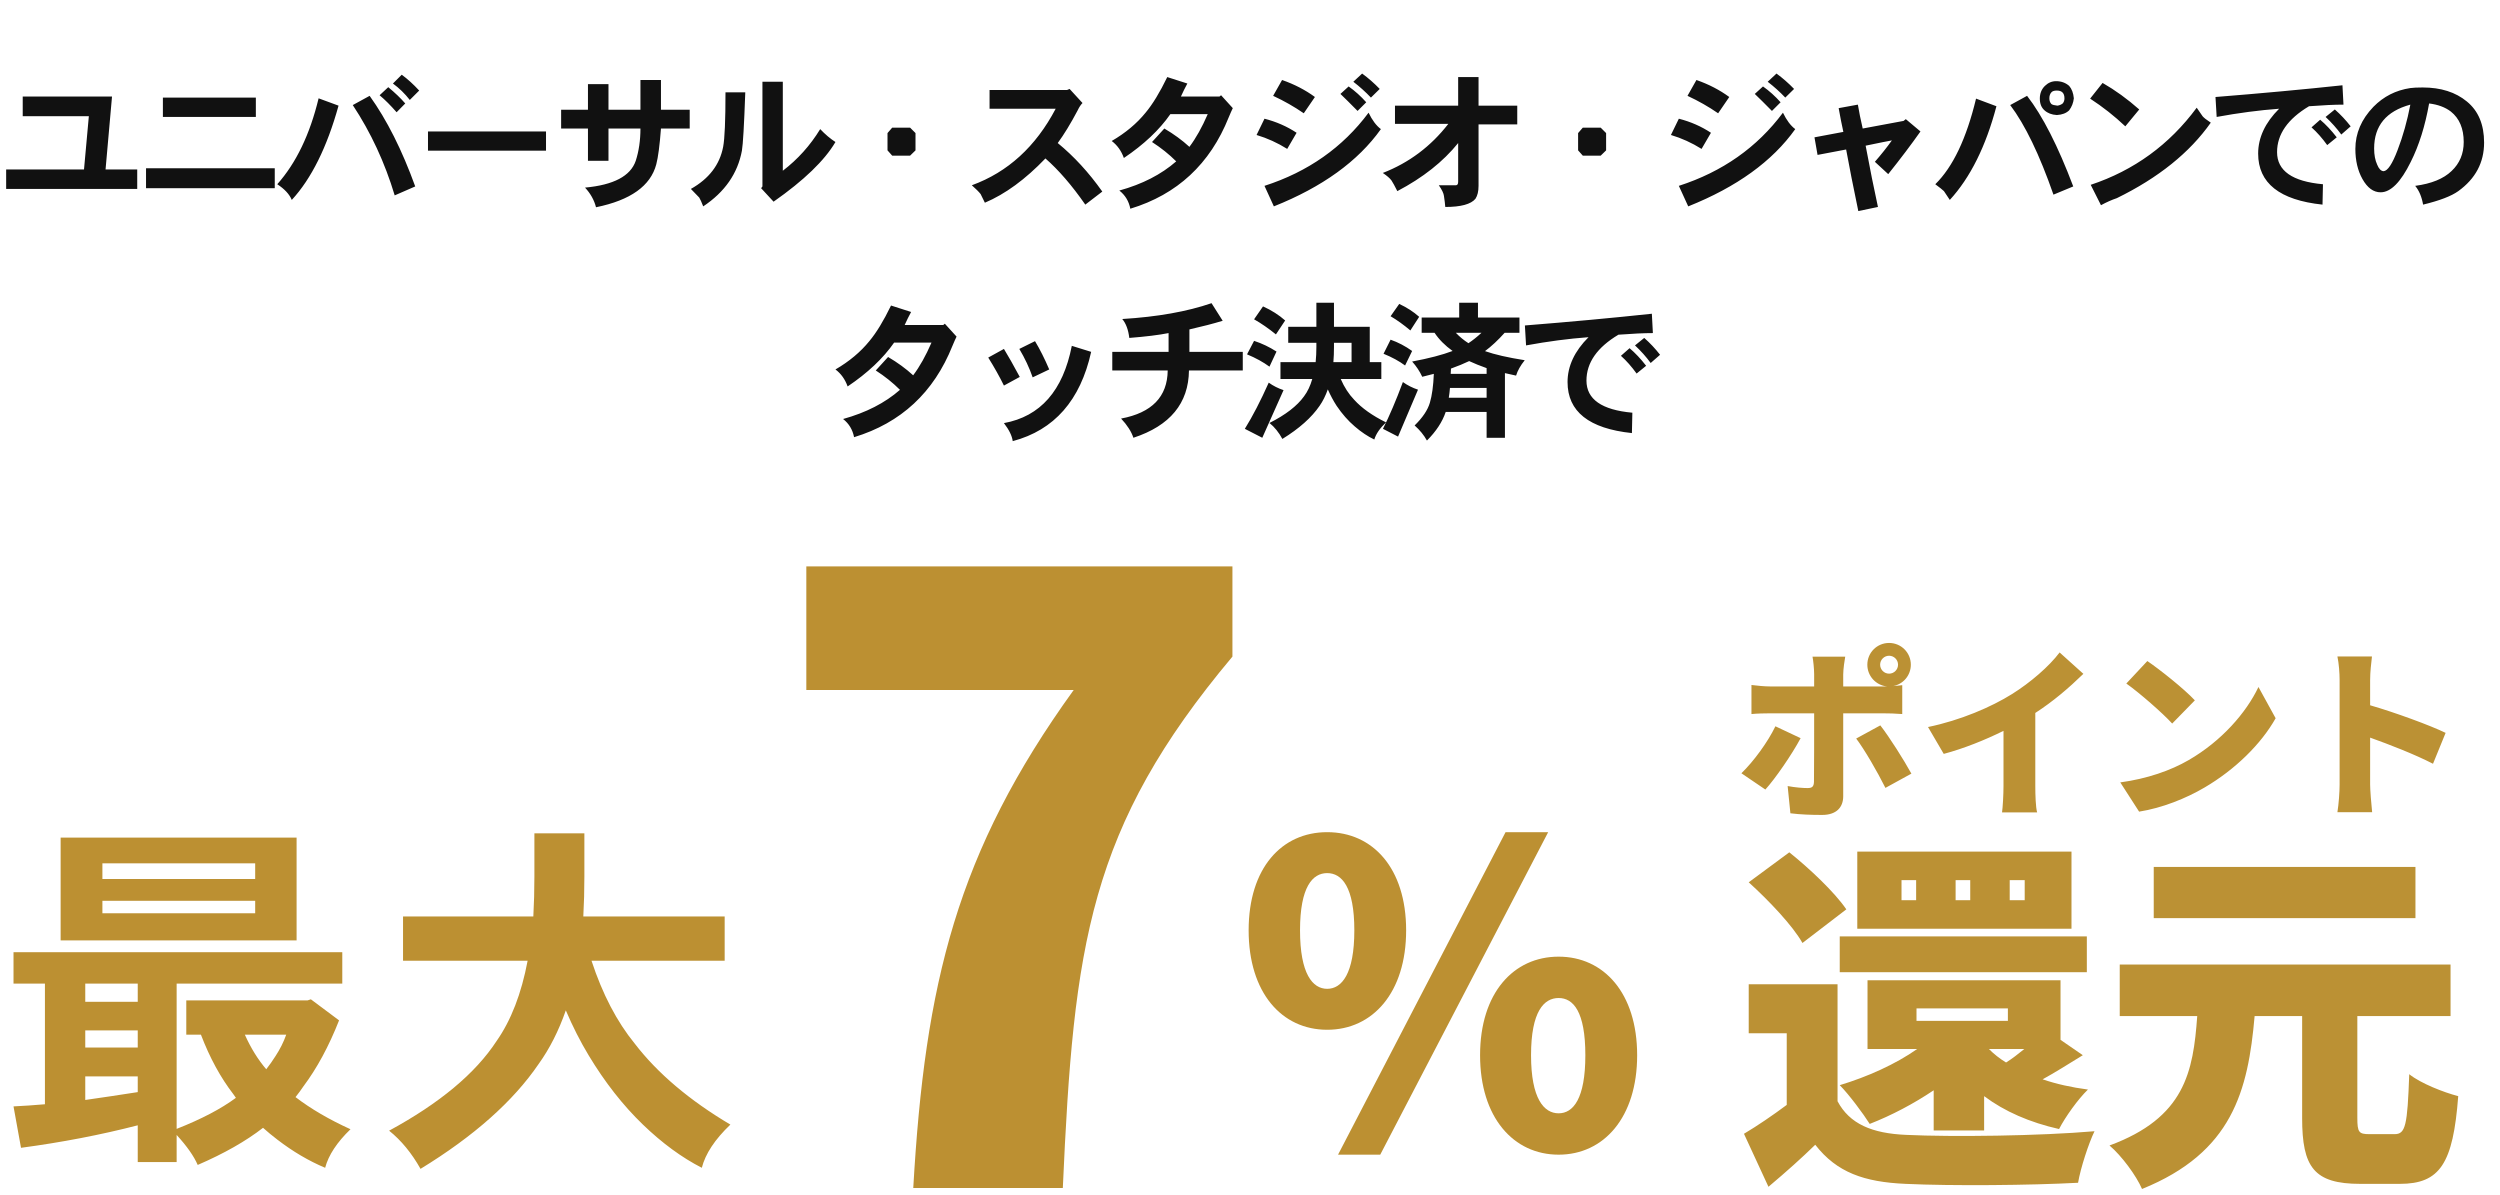
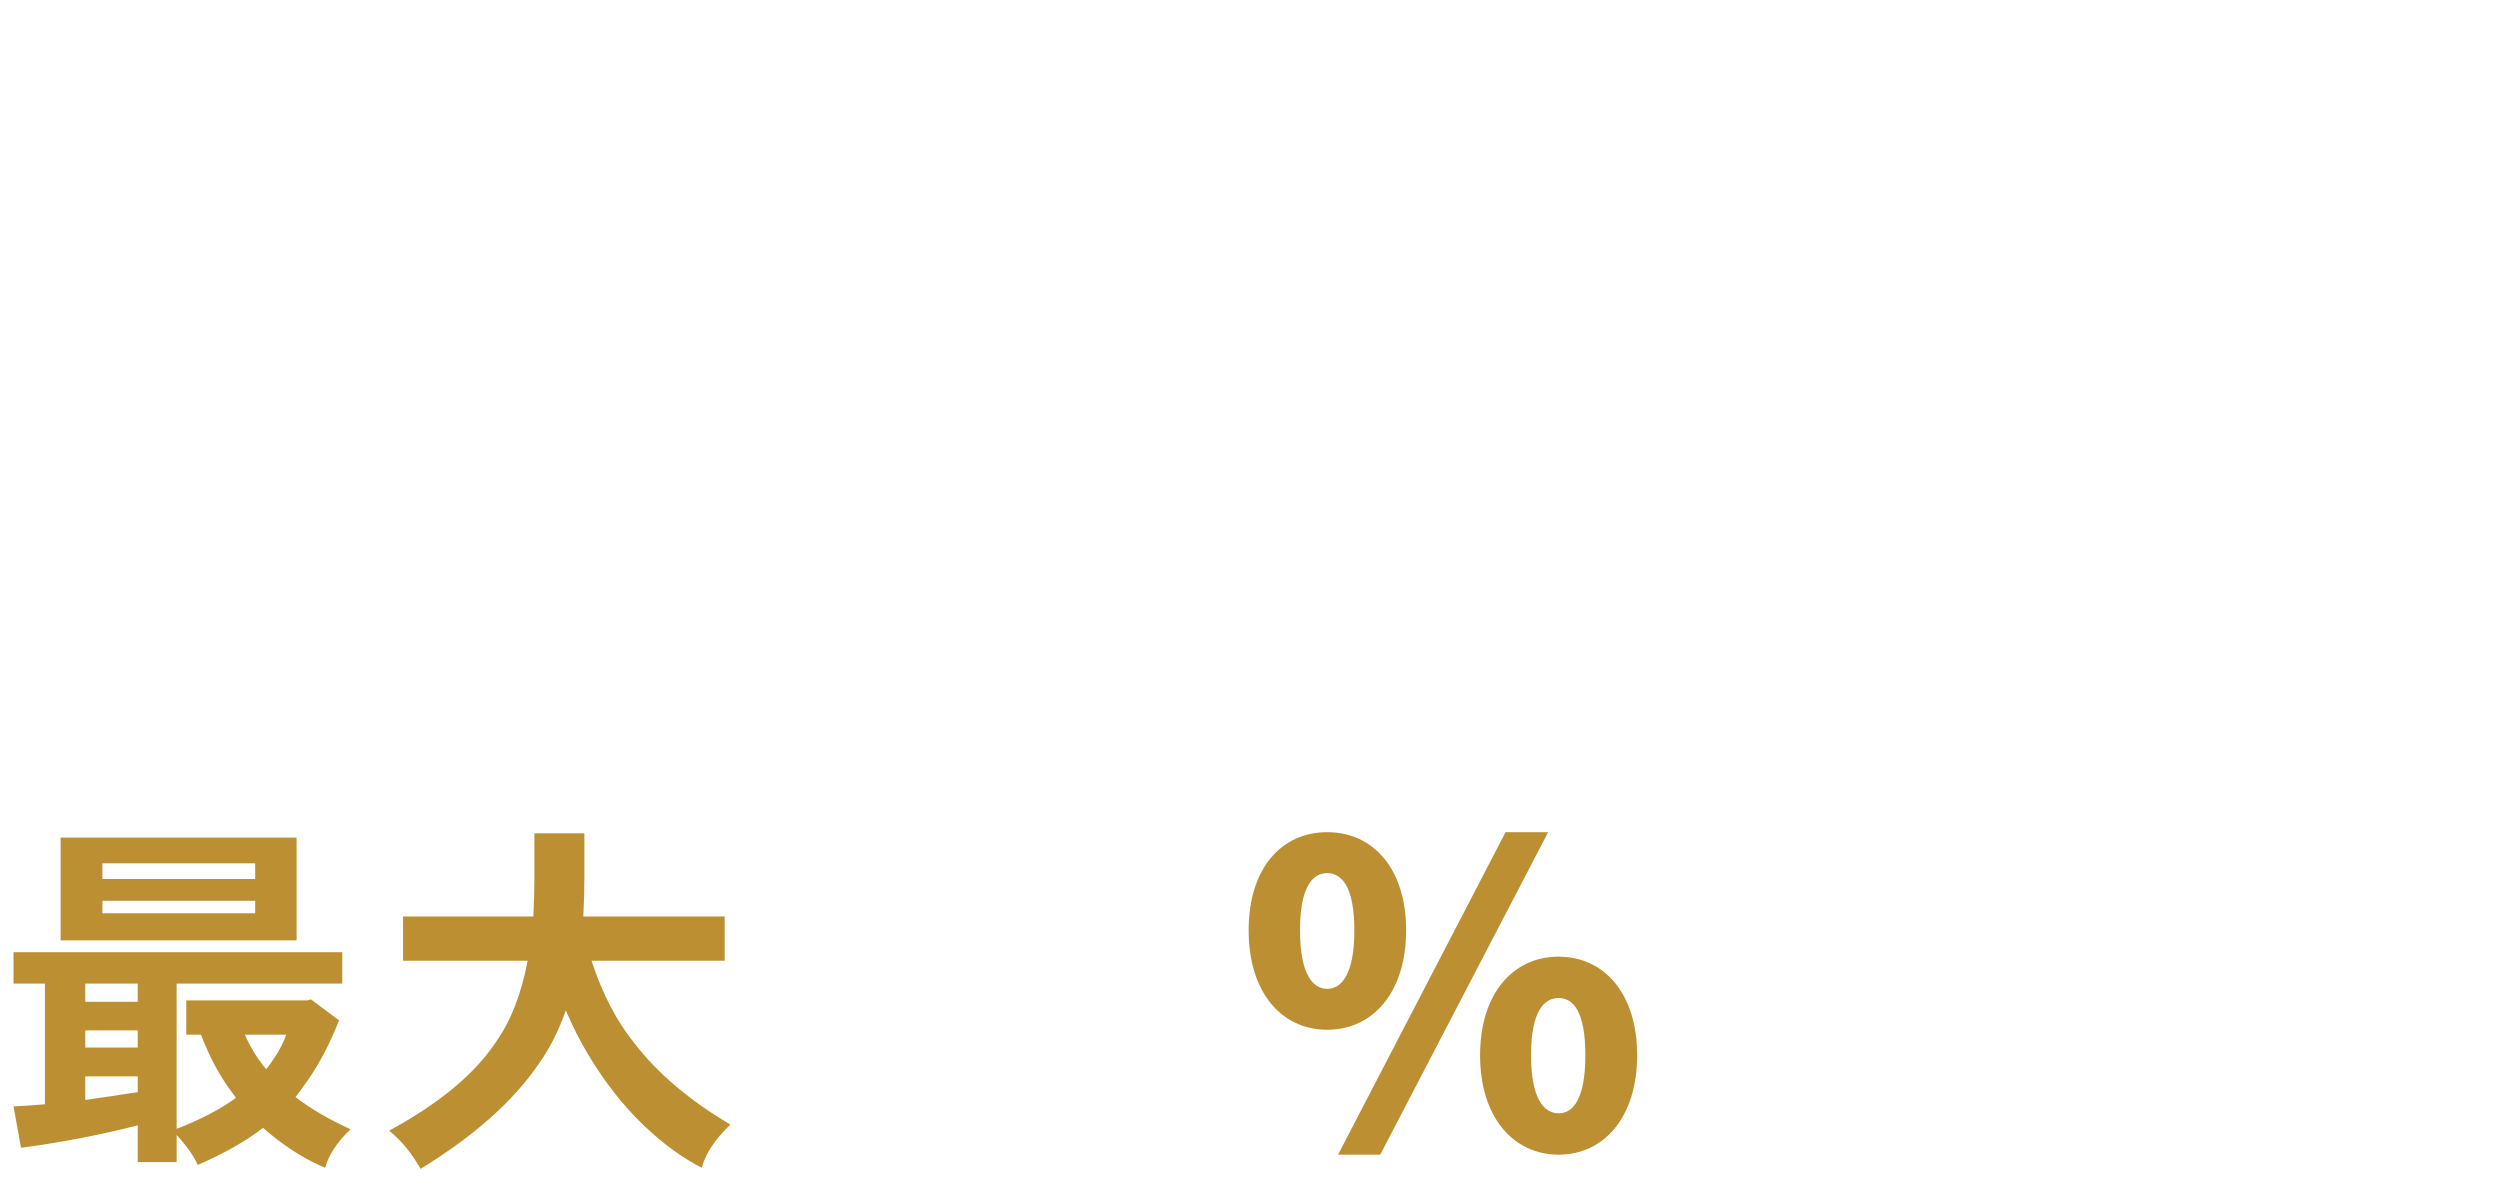
<svg xmlns="http://www.w3.org/2000/svg" width="383" height="183" viewBox="0 0 383 183" fill="none">
-   <path d="M21.023 28.944H0.943V25.957H12.87L13.611 17.804H3.481V14.794H17.16L16.171 25.957H21.023V28.944ZM39.196 17.916H24.955V14.951H39.196V17.916ZM42.093 28.832H22.372V25.777H42.093V28.832ZM64.219 13.873L62.781 15.31C62.018 14.337 61.157 13.499 60.198 12.795L61.546 11.447C62.429 12.091 63.32 12.9 64.219 13.873ZM62.085 15.85L60.76 17.197C59.846 16.149 58.978 15.281 58.154 14.592L59.48 13.356C60.498 14.195 61.366 15.026 62.085 15.85ZM63.612 28.562L60.468 29.933C58.955 24.901 56.814 20.289 54.044 16.097L56.627 14.682C59.262 18.35 61.591 22.977 63.612 28.562ZM51.865 16.186C50.098 22.55 47.71 27.365 44.7 30.629C44.341 29.76 43.6 28.959 42.477 28.226C45.367 24.976 47.478 20.589 48.811 15.063L51.865 16.186ZM83.649 23.082H65.568V20.14H83.649V23.082ZM105.663 19.69H101.26C101.066 22.266 100.826 24.093 100.542 25.171C99.673 28.48 96.596 30.674 91.31 31.752C91.026 30.644 90.464 29.641 89.626 28.742C94.013 28.338 96.604 26.968 97.397 24.632C97.876 23.149 98.116 21.502 98.116 19.69H93.219V24.632H90.075V19.69H85.965V16.815H90.075V12.885H93.219V16.815H98.116V12.256H101.26V16.815H105.663V19.69ZM127.991 21.757C126.329 24.587 123.169 27.634 118.512 30.898L116.603 28.832L116.805 28.562V12.525H119.927V26.159C122.218 24.407 124.128 22.281 125.655 19.78C126.404 20.574 127.182 21.233 127.991 21.757ZM114.177 14.143C113.998 19.174 113.825 22.154 113.661 23.082C113.017 26.571 111.04 29.416 107.731 31.617C107.491 30.988 107.289 30.539 107.125 30.27C107.02 30.18 106.593 29.738 105.844 28.944C108.614 27.387 110.262 25.238 110.786 22.498C111.025 21.24 111.145 18.455 111.145 14.143H114.177ZM140.256 23.037L139.425 23.846H136.685L135.966 23.037V20.387L136.685 19.556H139.425L140.256 20.387V23.037ZM168.873 29.349L166.268 31.348C164.216 28.398 162.18 26.039 160.158 24.273C157.089 27.477 153.997 29.738 150.882 31.056C150.747 30.786 150.53 30.344 150.231 29.73C149.961 29.386 149.512 28.937 148.883 28.383C154.393 26.376 158.676 22.468 161.731 16.658H151.601V13.783H163.483L163.864 13.626L165.841 15.782C165.572 16.052 165.324 16.426 165.1 16.905C164.022 18.942 163.003 20.611 162.045 21.914C164.531 23.951 166.807 26.429 168.873 29.349ZM188.865 16.568C188.701 16.898 188.491 17.369 188.236 17.983C185.376 25.126 180.353 29.79 173.165 31.977C172.941 30.824 172.379 29.895 171.481 29.191C174.999 28.218 177.904 26.728 180.195 24.722C179.117 23.644 177.882 22.655 176.489 21.757L178.376 19.69C179.829 20.544 181.109 21.48 182.217 22.498C183.22 21.165 184.156 19.496 185.024 17.489H179.297C177.62 19.9 175.246 22.139 172.177 24.205C171.788 23.112 171.166 22.244 170.313 21.6C172.424 20.372 174.153 18.927 175.501 17.265C176.579 15.977 177.687 14.158 178.825 11.807L181.902 12.795C181.558 13.424 181.229 14.09 180.914 14.794H186.821L187.068 14.592L188.865 16.568ZM211.373 13.626L210.025 14.951C209.202 14.083 208.303 13.274 207.33 12.525L208.678 11.268C209.621 11.956 210.519 12.742 211.373 13.626ZM209.307 15.67L207.981 16.995C206.858 15.857 205.982 14.989 205.353 14.39L206.611 13.244C207.585 13.933 208.483 14.742 209.307 15.67ZM201.445 14.861L199.738 17.355C198.286 16.351 196.721 15.46 195.044 14.682L196.414 12.256C198.301 12.915 199.978 13.783 201.445 14.861ZM211.553 19.78C208.049 24.707 202.583 28.652 195.156 31.617L193.719 28.473C200.397 26.316 205.713 22.58 209.666 17.265C210.22 18.418 210.849 19.256 211.553 19.78ZM198.638 20.342L197.2 22.812C195.718 21.884 194.153 21.173 192.506 20.679L193.719 18.186C195.531 18.65 197.17 19.369 198.638 20.342ZM232.443 19.061H226.513V28.473C226.513 29.311 226.356 29.97 226.042 30.449C225.353 31.288 223.811 31.707 221.415 31.707C221.385 31.258 221.317 30.696 221.213 30.023C221.168 29.618 220.906 29.072 220.427 28.383H223.032C223.272 28.383 223.391 28.203 223.391 27.844V21.914C221.085 24.774 217.978 27.23 214.07 29.281C213.681 28.503 213.381 27.956 213.172 27.642C212.932 27.312 212.49 26.93 211.846 26.496C215.859 24.939 219.206 22.431 221.886 18.972H213.711V16.186H223.391V11.807H226.513V16.186H232.443V19.061ZM246.056 23.037L245.225 23.846H242.485L241.766 23.037V20.387L242.485 19.556H245.225L246.056 20.387V23.037ZM274.853 13.626L273.505 14.951C272.682 14.083 271.783 13.274 270.81 12.525L272.158 11.268C273.101 11.956 273.999 12.742 274.853 13.626ZM272.787 15.67L271.461 16.995C270.338 15.857 269.462 14.989 268.833 14.39L270.091 13.244C271.065 13.933 271.963 14.742 272.787 15.67ZM264.925 14.861L263.218 17.355C261.766 16.351 260.201 15.46 258.524 14.682L259.894 12.256C261.781 12.915 263.458 13.783 264.925 14.861ZM275.033 19.78C271.529 24.707 266.063 28.652 258.636 31.617L257.199 28.473C263.877 26.316 269.193 22.58 273.146 17.265C273.7 18.418 274.329 19.256 275.033 19.78ZM262.118 20.342L260.68 22.812C259.198 21.884 257.633 21.173 255.986 20.679L257.199 18.186C259.011 18.65 260.65 19.369 262.118 20.342ZM294.216 20.14C292.779 22.176 291.131 24.355 289.275 26.676L287.231 24.789C288.234 23.636 289.102 22.543 289.836 21.51C289.312 21.6 287.972 21.869 285.816 22.318C286.475 25.837 287.103 28.967 287.702 31.707L284.693 32.336C283.914 28.592 283.293 25.448 282.828 22.902C280.957 23.247 279.497 23.524 278.448 23.733L277.977 21.038L282.402 20.207C282.162 19.129 281.922 17.916 281.683 16.568L284.625 16.029C284.805 17.122 285.052 18.343 285.366 19.69C287.433 19.301 289.522 18.912 291.633 18.523L291.97 18.253L294.216 20.14ZM317.712 15.063C317.637 15.752 317.398 16.366 316.993 16.905C316.544 17.34 315.915 17.579 315.107 17.624C314.328 17.579 313.699 17.34 313.22 16.905C312.741 16.486 312.501 15.887 312.501 15.108C312.501 14.315 312.763 13.663 313.287 13.154C313.781 12.675 314.35 12.435 314.994 12.435C315.773 12.435 316.439 12.675 316.993 13.154C317.398 13.618 317.637 14.255 317.712 15.063ZM317.622 28.562L314.59 29.82C312.449 23.681 310.24 19.106 307.964 16.097L310.547 14.682C312.928 17.751 315.286 22.378 317.622 28.562ZM305.853 16.276C304.235 22.416 301.855 27.2 298.71 30.629L297.812 29.281C297.617 29.087 297.175 28.735 296.486 28.226C299.182 25.59 301.263 21.218 302.731 15.108L305.853 16.276ZM316.275 15.063C316.275 14.27 315.885 13.873 315.107 13.873C314.702 13.873 314.425 13.963 314.276 14.143C314.066 14.367 313.961 14.674 313.961 15.063C313.961 15.423 314.066 15.715 314.276 15.94C314.44 16.059 314.747 16.142 315.196 16.186C315.511 16.142 315.78 16.029 316.005 15.85C316.185 15.64 316.275 15.378 316.275 15.063ZM327.731 16.77L325.598 19.354C323.935 17.781 322.139 16.366 320.207 15.108L322.116 12.705C324.048 13.813 325.92 15.168 327.731 16.77ZM338.692 18.792C335.458 23.389 330.659 27.245 324.295 30.359C323.531 30.614 322.723 30.973 321.869 31.438L320.297 28.315C326.945 26.099 332.358 22.161 336.536 16.501C336.761 16.83 337.06 17.265 337.435 17.804C337.614 18.028 338.033 18.358 338.692 18.792ZM360.122 19.354L358.684 20.611C357.996 19.668 357.194 18.77 356.281 17.916L357.696 16.77C358.58 17.549 359.388 18.41 360.122 19.354ZM357.988 21.038L356.528 22.229C355.764 21.165 354.963 20.259 354.125 19.511L355.45 18.343C356.304 19.061 357.15 19.96 357.988 21.038ZM359.021 16.029C357.689 16.029 355.929 16.112 353.743 16.276C350.479 18.223 348.846 20.566 348.846 23.307C348.846 26.167 351.19 27.806 355.877 28.226L355.809 31.348C349.236 30.659 345.949 28.053 345.949 23.531C345.949 21.09 347.02 18.799 349.161 16.658C346.121 16.883 342.932 17.302 339.593 17.916L339.413 14.861C346.361 14.307 352.845 13.708 358.864 13.065L359.021 16.029ZM380.563 21.847C380.563 24.901 379.245 27.38 376.61 29.281C375.547 30.045 373.75 30.734 371.219 31.348C371.01 30.15 370.605 29.191 370.006 28.473C372.492 28.143 374.349 27.387 375.577 26.204C376.82 25.036 377.441 23.554 377.441 21.757C377.441 19.69 376.782 18.133 375.464 17.085C374.596 16.426 373.488 16.014 372.14 15.85C371.526 19.309 370.59 22.288 369.333 24.789C367.805 27.904 366.263 29.461 364.706 29.461C363.613 29.461 362.684 28.78 361.921 27.417C361.202 26.129 360.842 24.594 360.842 22.812C360.842 20.432 361.763 18.283 363.605 16.366C365.162 14.779 367.049 13.821 369.265 13.491C369.7 13.431 370.328 13.401 371.152 13.401C373.937 13.401 376.198 14.12 377.935 15.558C379.687 16.995 380.563 19.091 380.563 21.847ZM369.265 16.029C365.567 17.033 363.717 19.271 363.717 22.745C363.717 23.733 363.875 24.564 364.189 25.238C364.444 25.867 364.766 26.197 365.155 26.227C365.784 26.197 366.503 25.119 367.311 22.992C368.135 20.851 368.786 18.53 369.265 16.029ZM146.545 51.568C146.381 51.898 146.171 52.37 145.916 52.983C143.056 60.126 138.033 64.79 130.845 66.977C130.621 65.824 130.059 64.895 129.161 64.191C132.679 63.218 135.584 61.728 137.875 59.722C136.797 58.644 135.562 57.655 134.169 56.757L136.056 54.69C137.509 55.544 138.789 56.48 139.897 57.498C140.9 56.165 141.836 54.496 142.704 52.489H136.977C135.3 54.9 132.926 57.139 129.857 59.205C129.468 58.112 128.846 57.243 127.993 56.6C130.104 55.372 131.833 53.927 133.181 52.265C134.259 50.977 135.367 49.158 136.505 46.807L139.582 47.795C139.238 48.424 138.909 49.09 138.594 49.794H144.501L144.748 49.592L146.545 51.568ZM160.742 56.6L158.204 57.812C157.695 56.345 157.014 54.893 156.16 53.455L158.564 52.265C159.312 53.508 160.039 54.953 160.742 56.6ZM167.166 53.904C165.519 61.331 161.514 65.891 155.15 67.583C155.045 66.774 154.596 65.853 153.802 64.82C159.387 63.802 162.854 59.856 164.201 52.983L167.166 53.904ZM156.228 57.745L153.802 59.07C153.143 57.723 152.342 56.293 151.399 54.78L153.802 53.455C154.446 54.503 155.254 55.933 156.228 57.745ZM190.393 56.757H182.149C182.09 61.788 179.252 65.225 173.637 67.066C173.322 66.108 172.693 65.127 171.75 64.124C176.467 63.241 178.848 60.785 178.893 56.757H170.402V53.904H179.027V51.029C177.5 51.329 175.494 51.576 173.008 51.77C172.858 50.513 172.499 49.547 171.93 48.873C177.305 48.544 181.865 47.735 185.608 46.447L187.316 49.143C185.893 49.577 184.193 50.019 182.217 50.468V53.904H190.393V56.757ZM193.494 46.941C194.812 47.54 195.942 48.259 196.886 49.098L195.471 51.231C194.348 50.318 193.232 49.547 192.124 48.918L193.494 46.941ZM192.124 52.22C193.322 52.609 194.467 53.156 195.56 53.859L194.482 56.173C193.524 55.469 192.379 54.84 191.046 54.286L192.124 52.22ZM194.37 58.621C195.059 59.115 195.815 59.497 196.639 59.767L193.382 67.066L190.709 65.696C191.907 63.765 193.127 61.406 194.37 58.621ZM197.357 50.063H201.67V46.38H204.365V50.063H209.846V55.477H211.62V58.06H205.398C205.952 59.332 206.641 60.395 207.465 61.249C208.618 62.522 210.242 63.675 212.339 64.708C211.395 65.606 210.796 66.482 210.542 67.336C209.539 66.857 208.543 66.19 207.555 65.337C206.536 64.468 205.608 63.413 204.769 62.17C204.275 61.406 203.826 60.568 203.422 59.654C203.077 60.628 202.658 61.466 202.164 62.17C200.936 63.967 199.034 65.659 196.459 67.246C195.92 66.243 195.261 65.427 194.482 64.798C196.953 63.555 198.72 62.192 199.783 60.71C200.322 59.991 200.741 59.108 201.041 58.06H196.167V55.477H201.558C201.632 54.743 201.67 53.957 201.67 53.118V52.512H197.357V50.063ZM204.365 52.512V53.118C204.365 53.957 204.335 54.743 204.275 55.477H207.06V52.512H204.365ZM214.362 46.56C215.545 47.114 216.563 47.773 217.417 48.536L216.069 50.625C215.036 49.757 214.025 49.03 213.037 48.446L214.362 46.56ZM213.037 52.04C214.19 52.444 215.29 53.021 216.339 53.77L215.26 55.993C214.347 55.319 213.247 54.72 211.959 54.196L213.037 52.04ZM214.924 58.531C215.612 59.025 216.384 59.415 217.237 59.699L214.182 66.887L211.869 65.696C212.857 63.735 213.875 61.346 214.924 58.531ZM223.549 46.38H226.424V48.648H232.78V50.984H230.511C229.508 52.107 228.505 53.043 227.502 53.792C228.984 54.316 231.013 54.78 233.589 55.185C232.93 56.008 232.488 56.794 232.263 57.543C231.664 57.423 231.095 57.296 230.556 57.161V67.066H227.749V63.113H221.482C220.973 64.626 220.015 66.086 218.607 67.493C218.143 66.655 217.514 65.883 216.72 65.18C217.948 63.982 218.727 62.821 219.056 61.698C219.386 60.59 219.588 59.115 219.663 57.273C219.094 57.423 218.502 57.573 217.888 57.723C217.499 56.884 216.983 56.105 216.339 55.387C218.899 54.908 220.966 54.368 222.538 53.77C221.37 52.931 220.449 52.003 219.775 50.984H217.799V48.648H223.549V46.38ZM221.954 60.935H227.749V59.43H222.134C222.089 59.984 222.029 60.485 221.954 60.935ZM222.246 57.273H227.749V56.398C226.775 56.053 225.885 55.694 225.076 55.319C224.267 55.709 223.339 56.09 222.291 56.465C222.291 56.734 222.276 57.004 222.246 57.273ZM223.032 50.984C223.601 51.583 224.245 52.115 224.964 52.579C225.637 52.13 226.304 51.598 226.963 50.984H223.032ZM254.322 54.353L252.884 55.611C252.196 54.668 251.394 53.77 250.481 52.916L251.896 51.77C252.78 52.549 253.588 53.41 254.322 54.353ZM252.188 56.038L250.728 57.228C249.964 56.165 249.163 55.259 248.325 54.511L249.65 53.343C250.504 54.062 251.35 54.96 252.188 56.038ZM253.221 51.029C251.889 51.029 250.129 51.112 247.943 51.276C244.679 53.223 243.046 55.566 243.046 58.307C243.046 61.167 245.39 62.806 250.077 63.226L250.009 66.348C243.436 65.659 240.149 63.053 240.149 58.531C240.149 56.09 241.22 53.8 243.361 51.658C240.321 51.883 237.132 52.302 233.793 52.916L233.613 49.861C240.561 49.307 247.045 48.708 253.064 48.065L253.221 51.029Z" fill="#111111" />
  <path d="M9.289 128.32H45.438V144.07H9.289V128.32ZM39.094 139.914V138H15.688V139.914H39.094ZM15.688 134.664H39.094V132.258H15.688V134.664ZM2.07 145.875H52.438V150.688H27.062V172.945C30.854 171.451 33.88 169.865 36.141 168.188C35.995 168.005 35.867 167.823 35.758 167.641C33.789 165.089 32.13 162.044 30.781 158.508H28.539V153.258H47.133L47.625 153.094L51.945 156.32C50.378 160.294 48.555 163.667 46.477 166.438C46.112 166.984 45.711 167.531 45.273 168.078C47.607 169.865 50.414 171.505 53.695 173C51.617 175.005 50.323 176.974 49.812 178.906C47.297 177.849 44.854 176.409 42.484 174.586C41.719 174.003 40.99 173.401 40.297 172.781C37.672 174.823 34.336 176.719 30.289 178.469C29.706 177.12 28.63 175.589 27.062 173.875V178.031H21.102V172.398C15.45 173.857 9.49 175.005 3.219 175.844L2.07 169.5C3.602 169.427 5.206 169.318 6.883 169.172V150.688H2.07V145.875ZM37.508 158.508C38.419 160.549 39.513 162.318 40.789 163.812C41.3 163.156 41.773 162.482 42.211 161.789C42.904 160.732 43.45 159.638 43.852 158.508H37.508ZM13.062 168.516C15.615 168.151 18.294 167.75 21.102 167.312V164.906H13.062V168.516ZM13.062 160.477H21.102V157.852H13.062V160.477ZM13.062 153.477H21.102V150.688H13.062V153.477ZM61.745 140.406H81.706C81.816 138.438 81.87 136.396 81.87 134.281V127.664H89.527V134.281C89.527 136.396 89.472 138.438 89.362 140.406H111.019V147.188H90.62C92.297 152.292 94.503 156.521 97.237 159.875C100.737 164.432 105.623 168.57 111.894 172.289C109.524 174.549 108.066 176.755 107.519 178.906C104.456 177.339 101.448 175.133 98.495 172.289C95.433 169.336 92.662 165.799 90.183 161.68C88.907 159.565 87.74 157.268 86.683 154.789C85.589 157.924 84.204 160.659 82.527 162.992C78.626 168.716 72.592 174.076 64.425 179.07C63.076 176.664 61.472 174.714 59.612 173.219C67.342 169.026 72.829 164.451 76.073 159.492C78.297 156.32 79.883 152.219 80.831 147.188H61.745V140.406Z" fill="#BC9032" />
-   <path d="M139.912 182C141.704 150.64 146.568 130.544 164.488 105.712H123.528V86.768H188.808V100.592C166.792 126.832 164.488 144.752 162.824 182H139.912Z" fill="#BC9032" />
  <path d="M203.324 157.76C196.348 157.76 191.292 152.064 191.292 142.528C191.292 132.992 196.348 127.488 203.324 127.488C210.3 127.488 215.42 132.992 215.42 142.528C215.42 152.064 210.3 157.76 203.324 157.76ZM203.324 151.488C205.564 151.488 207.484 149.184 207.484 142.528C207.484 135.872 205.564 133.76 203.324 133.76C201.084 133.76 199.164 135.872 199.164 142.528C199.164 149.184 201.084 151.488 203.324 151.488ZM204.988 176.896L230.652 127.488H237.18L211.452 176.896H204.988ZM238.78 176.896C231.868 176.896 226.748 171.2 226.748 161.664C226.748 152.128 231.868 146.56 238.78 146.56C245.692 146.56 250.812 152.128 250.812 161.664C250.812 171.2 245.692 176.896 238.78 176.896ZM238.78 170.56C241.02 170.56 242.876 168.32 242.876 161.664C242.876 154.944 241.02 152.896 238.78 152.896C236.54 152.896 234.556 154.944 234.556 161.664C234.556 168.32 236.54 170.56 238.78 170.56Z" fill="#BC9032" />
-   <path d="M271.992 111.268L275.856 113.088C274.512 115.608 271.936 119.332 270.452 120.956L266.784 118.464C268.66 116.644 270.816 113.704 271.992 111.268ZM288.036 101.832C288.036 102.588 288.652 103.204 289.408 103.204C290.164 103.204 290.78 102.588 290.78 101.832C290.78 101.076 290.164 100.46 289.408 100.46C288.652 100.46 288.036 101.076 288.036 101.832ZM288.428 109.28H282.38V121.992C282.38 123.7 281.316 124.848 279.16 124.848C277.48 124.848 275.856 124.792 274.288 124.596L273.868 120.424C275.044 120.648 276.248 120.732 276.92 120.732C277.62 120.732 277.872 120.508 277.9 119.78C277.928 118.996 277.928 110.764 277.928 109.28H271.208C270.368 109.28 269.136 109.308 268.324 109.392V104.94C269.192 105.052 270.34 105.164 271.208 105.164H277.928V103.288C277.928 102.504 277.788 101.132 277.676 100.6H282.688C282.604 100.992 282.38 102.56 282.38 103.316V105.164H288.4C288.596 105.164 288.848 105.164 289.1 105.164C287.392 104.996 286.076 103.568 286.076 101.832C286.076 99.984 287.56 98.5 289.408 98.5C291.256 98.5 292.74 99.984 292.74 101.832C292.74 103.456 291.592 104.8 290.052 105.108C290.584 105.052 291.06 105.024 291.424 104.968V109.392C290.472 109.308 289.24 109.28 288.428 109.28ZM284.368 113.144L288.064 111.128C289.464 112.92 291.704 116.476 292.824 118.52L288.848 120.704C287.588 118.184 285.656 114.852 284.368 113.144ZM311.808 109.224V120.396C311.808 121.74 311.864 123.672 312.088 124.456H306.712C306.824 123.7 306.936 121.74 306.936 120.396V111.968C304.108 113.368 300.832 114.684 297.78 115.496L295.372 111.38C300.384 110.344 305.088 108.3 308.224 106.34C311.052 104.576 313.936 102.084 315.532 99.956L319.172 103.232C316.932 105.416 314.496 107.488 311.808 109.224ZM328.972 101.272C330.904 102.588 334.572 105.5 336.252 107.292L332.78 110.848C331.296 109.224 327.768 106.144 325.752 104.716L328.972 101.272ZM324.828 119.864C328.944 119.304 332.556 118.044 335.3 116.448C340.34 113.536 344.12 109.196 345.996 105.248L348.628 110.036C346.388 114.012 342.412 117.904 337.736 120.648C334.88 122.328 331.24 123.784 327.712 124.344L324.828 119.864ZM374.668 112.276L372.736 117.008C369.908 115.552 366.072 114.068 363.104 113.004V120.2C363.104 120.956 363.272 123.168 363.412 124.428H358.092C358.288 123.224 358.428 121.348 358.428 120.2V104.212C358.428 103.092 358.316 101.636 358.092 100.572H363.384C363.272 101.636 363.104 102.868 363.104 104.212V108.048C366.884 109.14 372.316 111.128 374.668 112.276Z" fill="#BB9134" />
-   <path d="M293.608 154.488V156.392H307.608V154.488H293.608ZM310.128 160.704H304.696C305.48 161.488 306.32 162.16 307.328 162.776C308.224 162.216 309.176 161.488 310.128 160.704ZM303.968 173.192H296.24V167.032C293.16 169.104 289.744 170.896 286.44 172.184C285.488 170.672 283.248 167.648 281.848 166.248C286.104 164.96 290.36 163.056 293.72 160.704H286.104V150.176H315.672V159.304L319.088 161.656C316.904 163 314.776 164.344 312.928 165.352C315.056 166.08 317.352 166.584 319.872 166.92C318.36 168.376 316.4 171.12 315.448 172.968C310.968 171.96 307.104 170.28 303.968 167.928V173.192ZM281.848 148.944V143.456H319.704V148.944H281.848ZM310.184 137.912V134.832H307.888V137.912H310.184ZM301.84 137.912V134.832H299.6V137.912H301.84ZM293.552 137.912V134.832H291.312V137.912H293.552ZM317.352 130.464V142.28H284.536V130.464H317.352ZM282.856 139.312L276.136 144.464C274.624 141.776 270.928 137.912 267.904 135.168L274.12 130.576C277.2 133.04 281.064 136.68 282.856 139.312ZM281.512 150.792V168.712C283.36 172.184 286.776 173.64 292.04 173.864C299.04 174.2 312.536 174.032 320.88 173.304C319.984 175.152 318.752 178.904 318.36 181.2C311.024 181.592 299.096 181.704 291.928 181.368C285.6 181.088 281.4 179.632 278.096 175.376C275.968 177.448 273.784 179.408 270.928 181.816L267.176 173.696C269.248 172.464 271.544 170.896 273.728 169.272V158.296H267.904V150.792H281.512ZM370.048 132.816V140.656H329.952V132.816H370.048ZM362.992 173.752H366.856C368.536 173.752 368.816 172.408 369.096 164.568C370.832 165.968 374.416 167.368 376.6 167.928C375.816 178.288 373.8 181.368 367.64 181.368H361.592C354.48 181.368 352.688 178.792 352.688 171.288V155.664H345.408C344.4 167.144 341.992 176.552 328.16 182.152C327.264 180.08 325.024 177.056 323.176 175.488C334.712 171.232 336 164.232 336.616 155.664H324.744V147.768H375.424V155.664H361.144V171.232C361.144 173.472 361.368 173.752 362.992 173.752Z" fill="#BB9134" />
</svg>